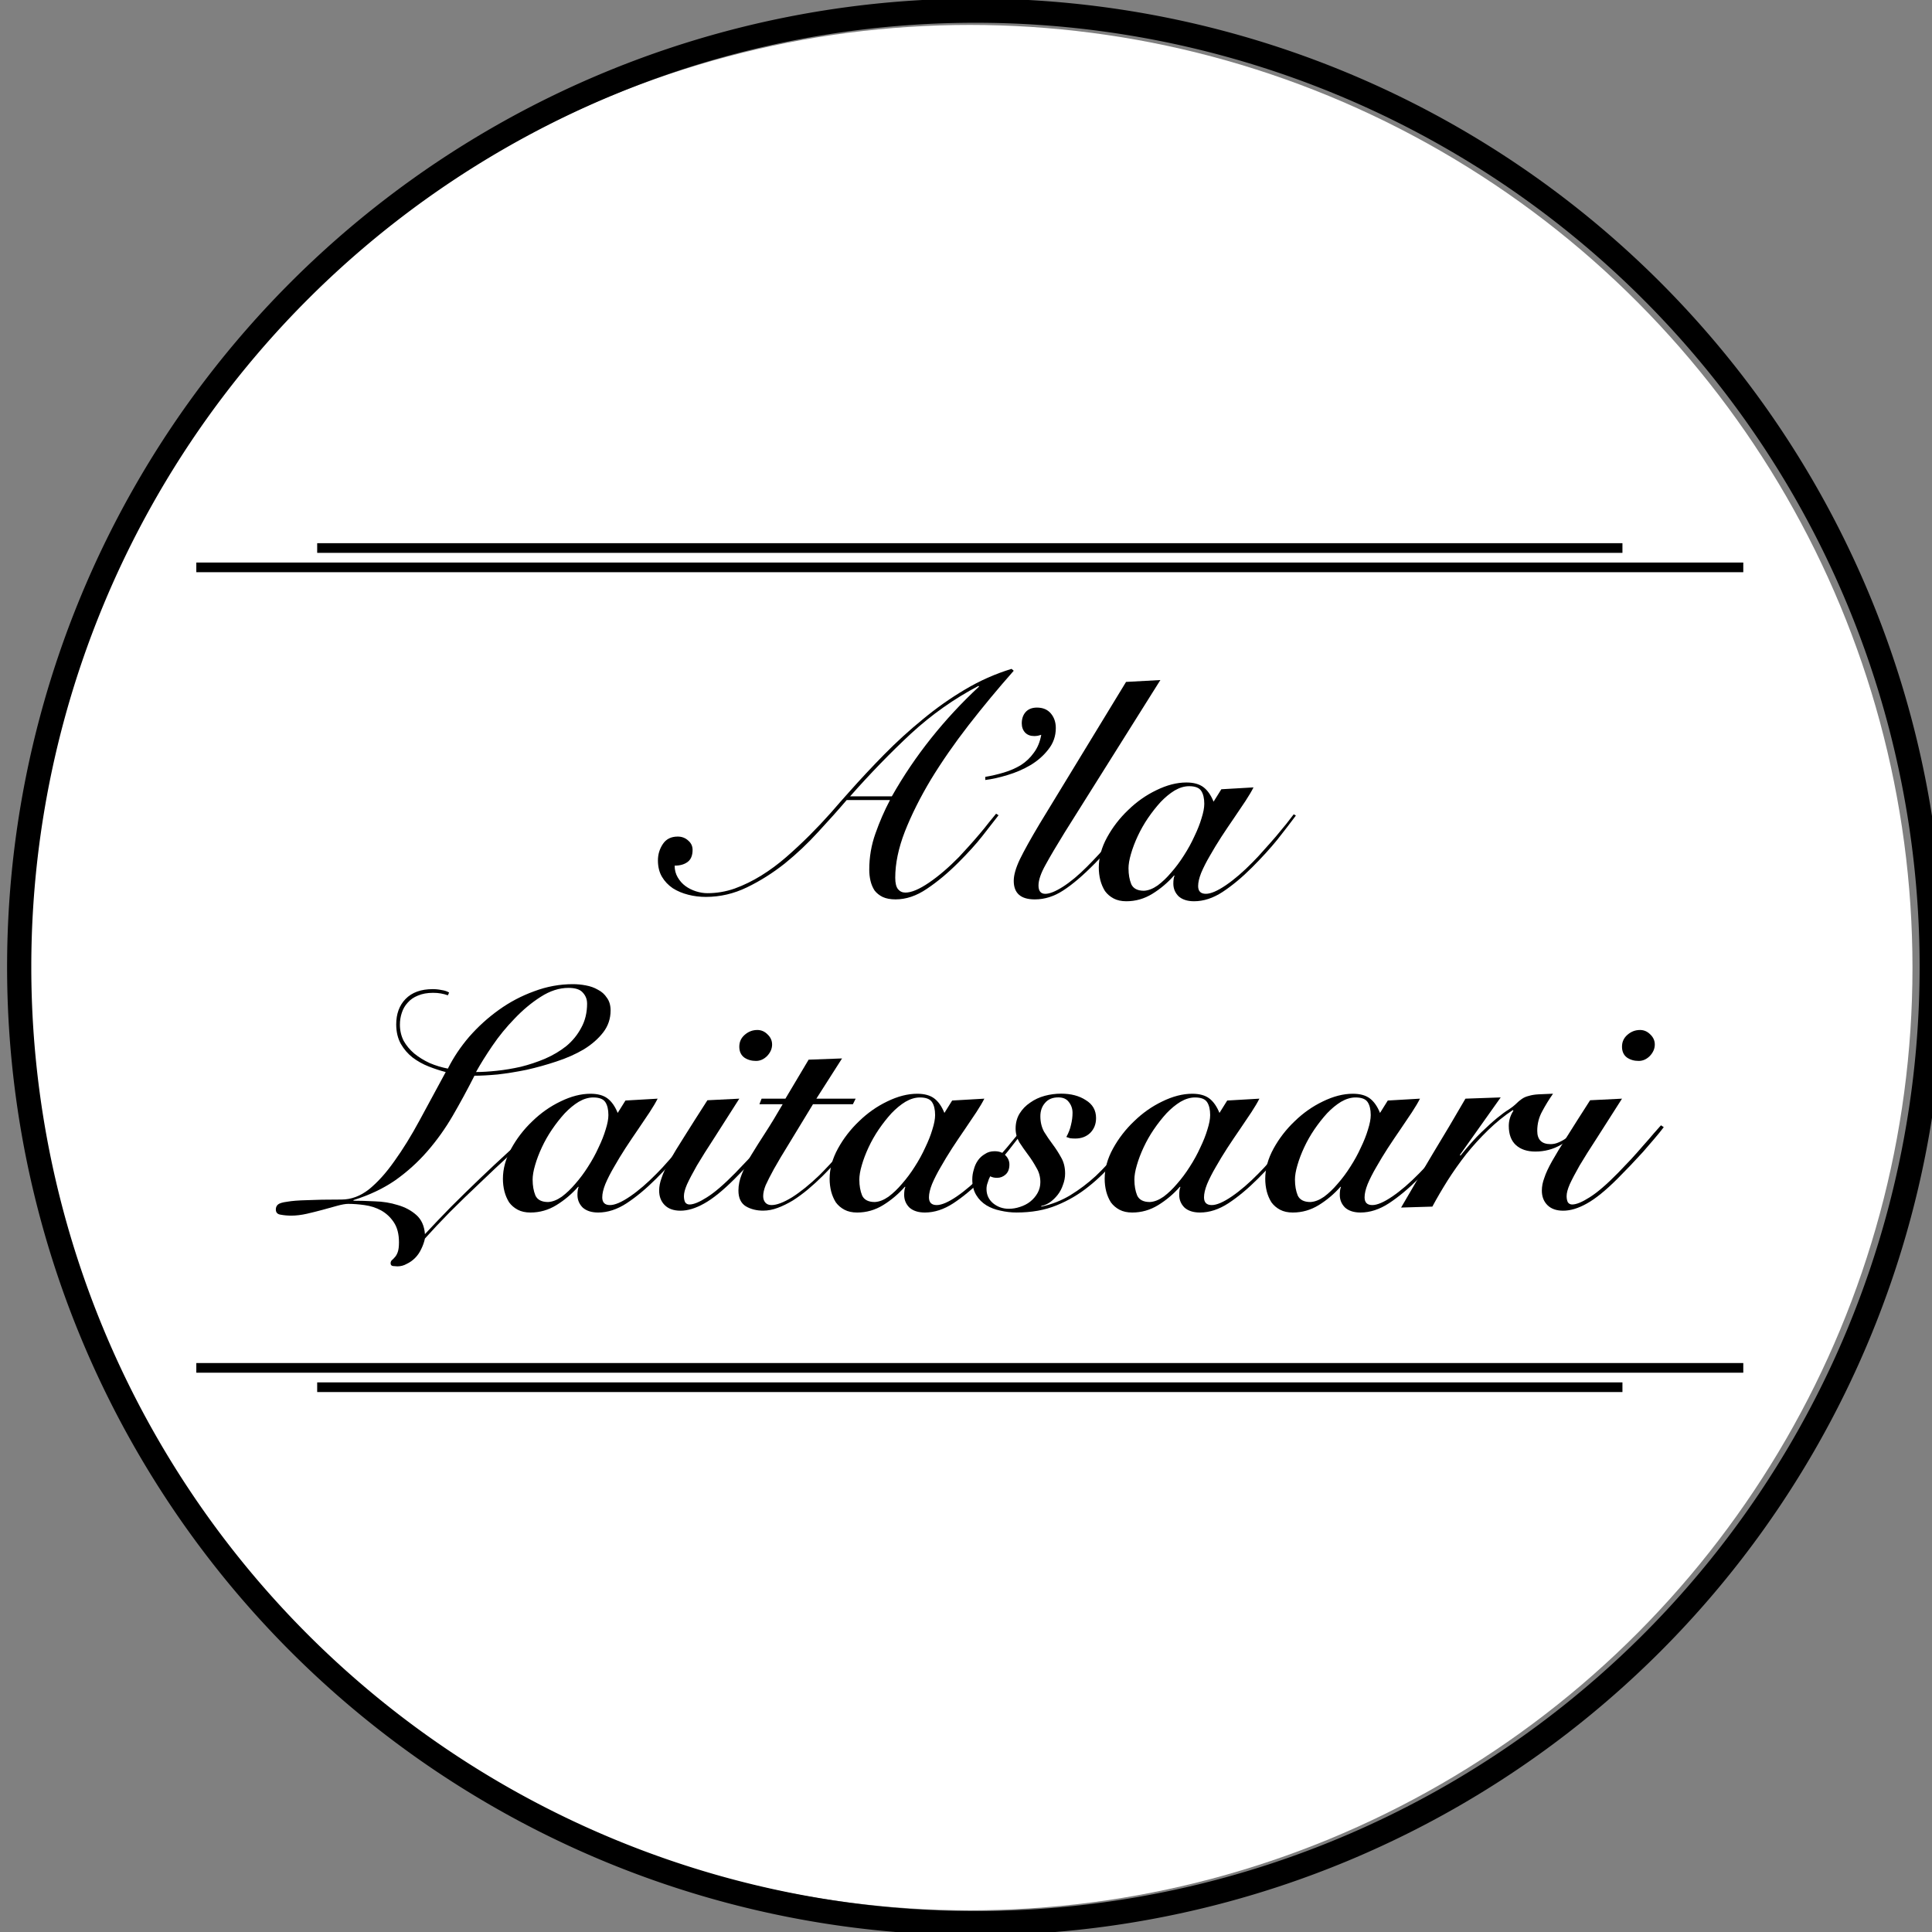
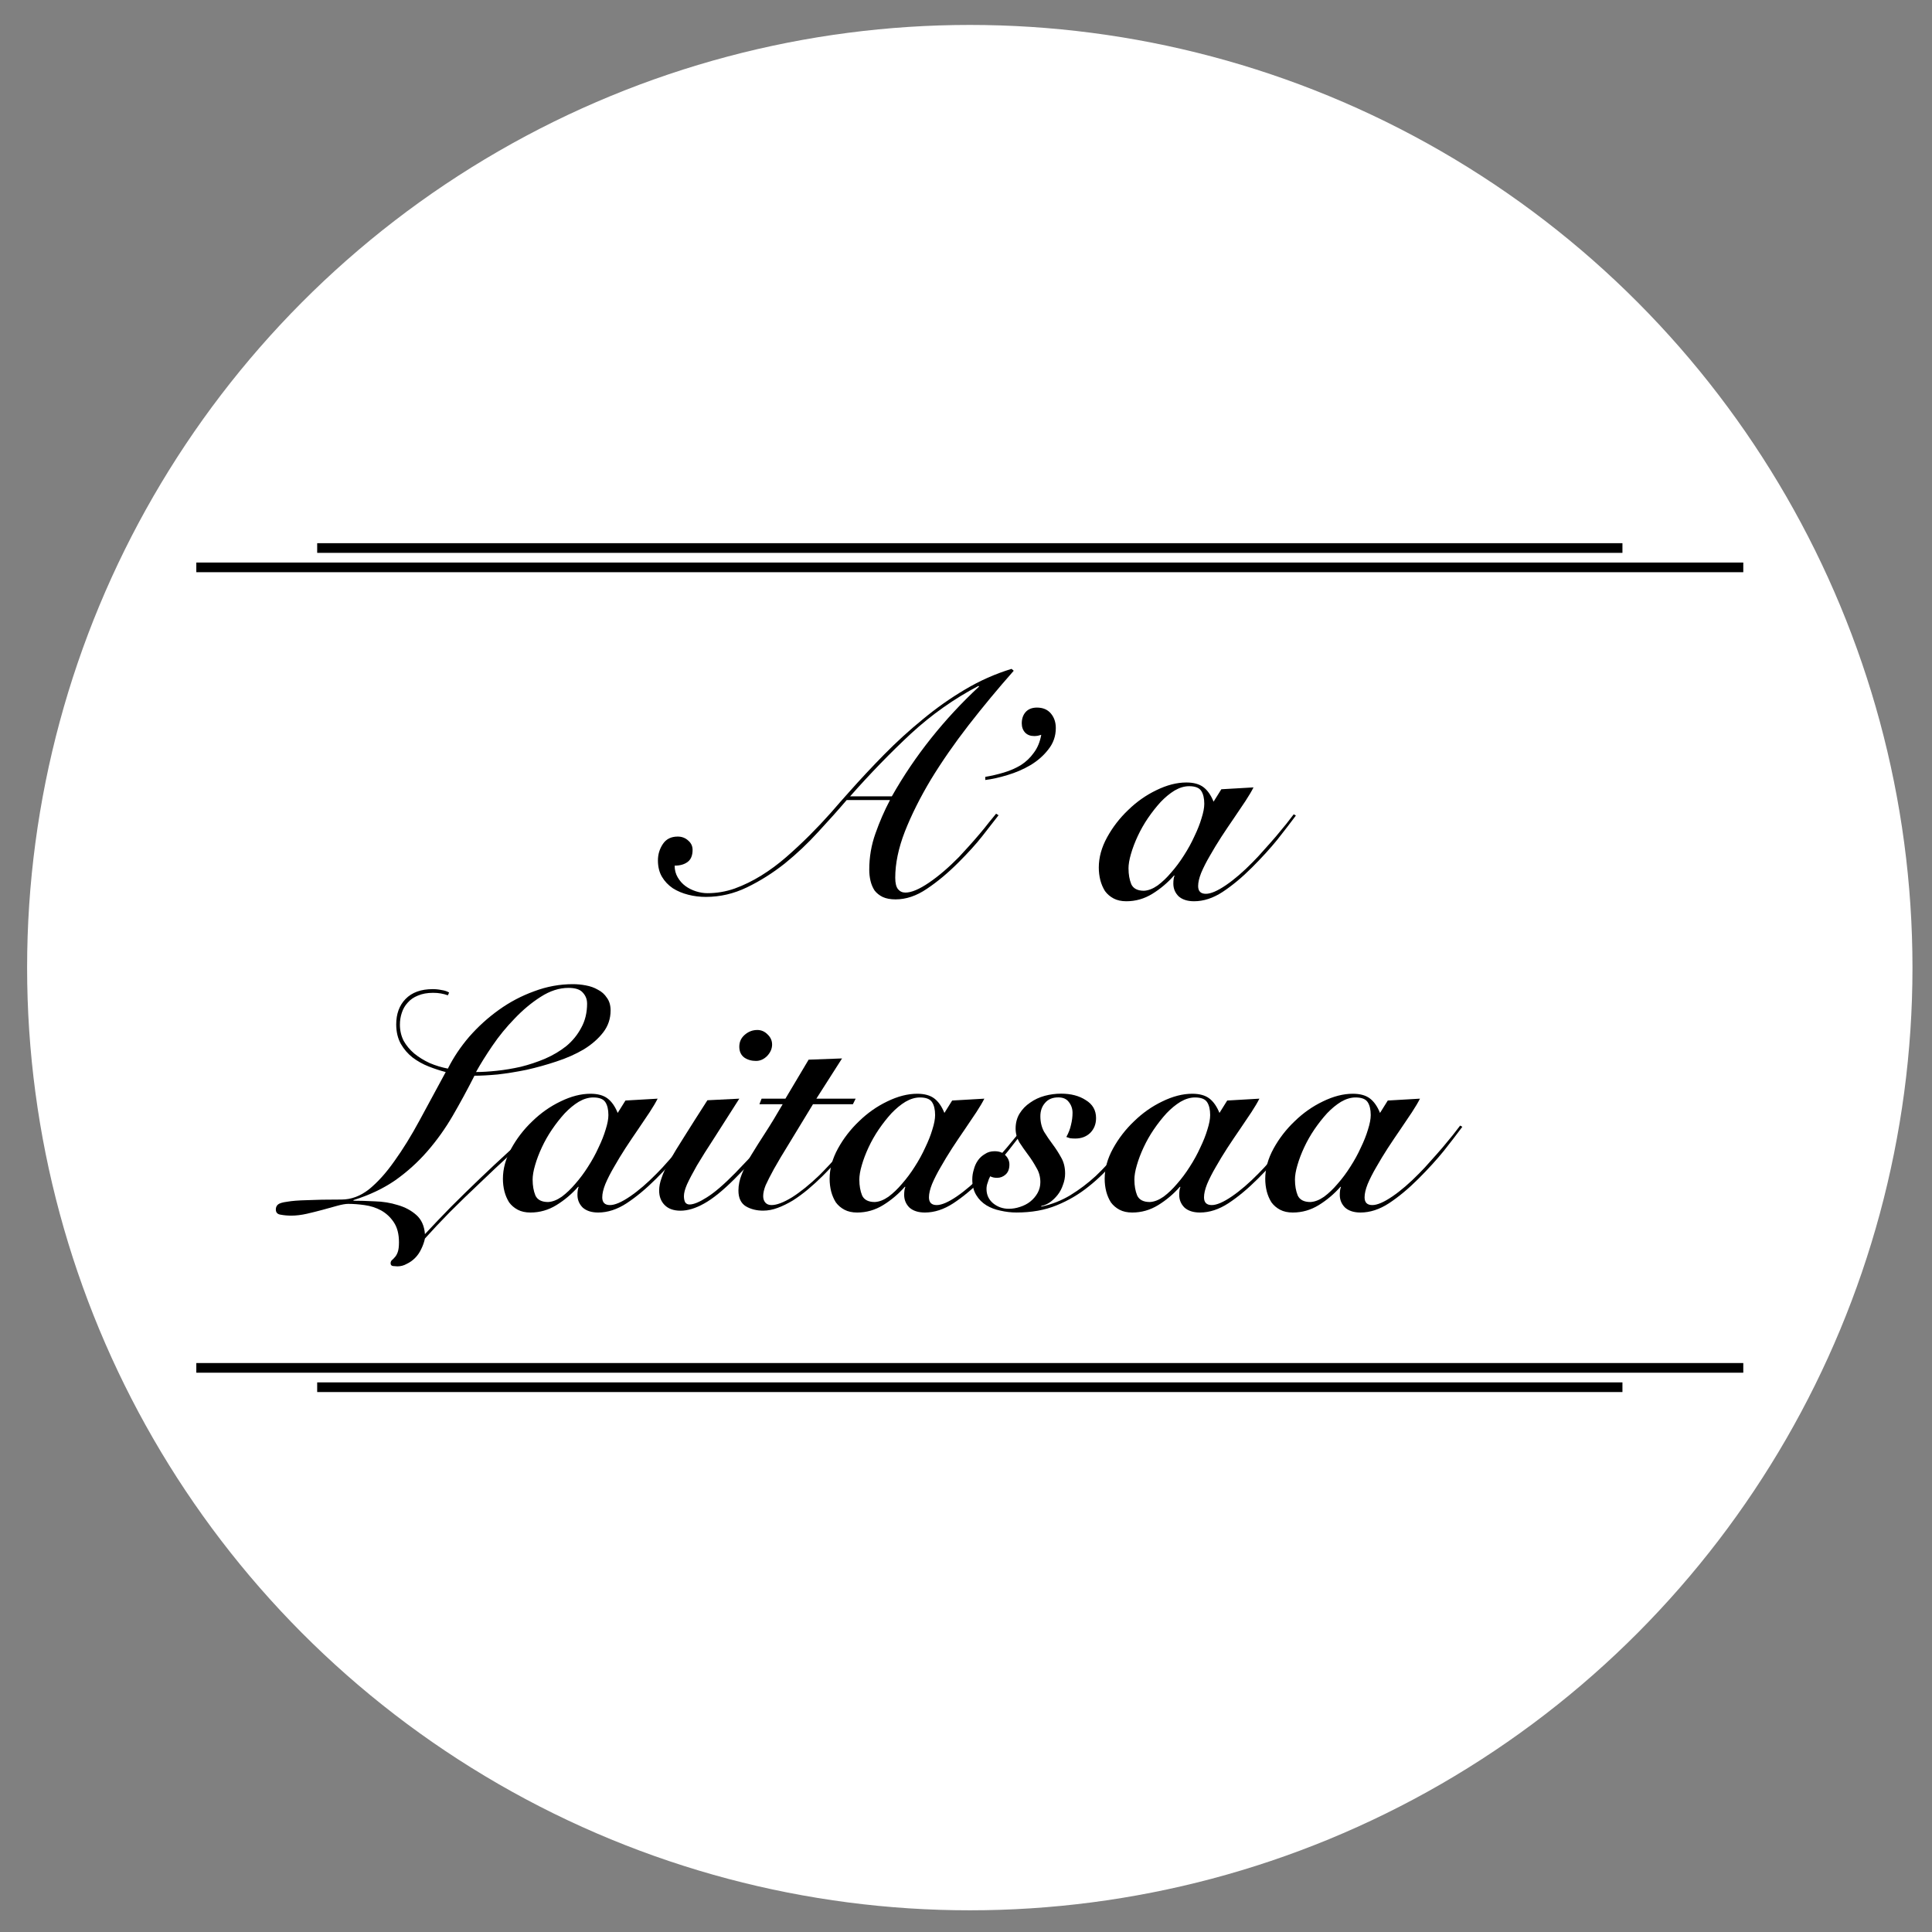
<svg xmlns="http://www.w3.org/2000/svg" id="svg881" version="1.1" viewBox="0 0 35 35" height="35mm" width="35mm">
  <rect x="0" y="0" width="35" height="35" fill="#808080" stroke="none" />
  <defs id="defs875" />
  <g transform="translate(86.179,-166.75)" id="layer1">
    <g id="g865" transform="matrix(0.331,0,0,0.331,-146.625,150.33)">
      <circle style="opacity:1;fill:#ffffff;fill-opacity:1;stroke:none;stroke-width:0.425;stroke-miterlimit:4;stroke-dasharray:1.275, 1.275;stroke-dashoffset:0;stroke-opacity:1" id="path837" cx="235.694" cy="102.566" r="51.594" />
-       <path style="opacity:1;fill:#000000;fill-opacity:1;stroke:none;stroke-width:2.694;stroke-miterlimit:4;stroke-dasharray:8.083, 8.083;stroke-dashoffset:0;stroke-opacity:1" d="m 743.412,-291 a 200,200 0 0 0 -200,200 200,200 0 0 0 200,200 200,200 0 0 0 200,-200 200,200 0 0 0 -200,-200 z m 0,5 a 195,195 0 0 1 195,195 195,195 0 0 1 -195,195 195,195 0 0 1 -195,-195 195,195 0 0 1 195,-195 z" transform="matrix(0.265,0,0,0.265,39,126.643)" id="circle827" />
      <g id="text831" style="font-style:normal;font-weight:normal;font-size:10.583px;line-height:1.25;font-family:sans-serif;text-align:center;letter-spacing:6.593px;word-spacing:0px;text-anchor:middle;opacity:1;fill:#000000;fill-opacity:1;stroke:none;stroke-width:0.265" aria-label="A’la Laitasaari">
        <path id="path843" style="font-style:normal;font-variant:normal;font-weight:normal;font-stretch:normal;font-size:16.933px;line-height:1;font-family:'Snell Roundhand';-inkscape-font-specification:'Snell Roundhand';text-align:center;letter-spacing:0px;text-anchor:middle;fill:#000000;stroke-width:0.265" d="m 238.099,86.318 q -1.287,1.456 -2.472,2.98 -1.168,1.507 -2.066,2.98 -0.881,1.473 -1.422,2.845 -0.525,1.355 -0.525,2.523 0,0.44 0.152,0.627 0.152,0.186 0.406,0.186 0.491,0 1.287,-0.542 0.796,-0.542 1.643,-1.405 0.271,-0.288 0.559,-0.61 0.305,-0.339 0.576,-0.66 0.288,-0.339 0.508,-0.627 0.237,-0.288 0.389,-0.474 l 0.135,0.085 q -0.389,0.508 -0.897,1.151 -0.491,0.627 -1.304,1.439 -0.864,0.864 -1.727,1.439 -0.847,0.576 -1.71,0.576 -0.423,0 -0.711,-0.135 -0.271,-0.135 -0.44,-0.356 -0.152,-0.237 -0.22,-0.525 -0.068,-0.288 -0.068,-0.61 0,-1.033 0.339,-1.981 0.339,-0.965 0.796,-1.829 h -2.371 q -0.694,0.813 -1.558,1.744 -0.847,0.931 -1.829,1.727 -0.982,0.779 -2.066,1.304 -1.084,0.525 -2.252,0.525 -0.508,0 -0.965,-0.119 -0.474,-0.119 -0.847,-0.356 -0.373,-0.254 -0.593,-0.627 -0.22,-0.373 -0.22,-0.897 0,-0.491 0.271,-0.897 0.271,-0.406 0.813,-0.406 0.339,0 0.576,0.22 0.237,0.203 0.237,0.508 0,0.457 -0.271,0.66 -0.271,0.203 -0.711,0.203 0,0.356 0.169,0.643 0.169,0.288 0.423,0.474 0.254,0.186 0.576,0.288 0.322,0.102 0.627,0.102 0.762,0 1.49,-0.254 0.745,-0.271 1.456,-0.711 0.711,-0.44 1.372,-1.016 0.66,-0.576 1.27,-1.185 0.61,-0.61 1.151,-1.219 0.542,-0.627 0.999,-1.135 0.931,-1.05 1.93,-2.066 1.016,-1.033 2.117,-1.93 1.101,-0.914 2.303,-1.626 1.219,-0.728 2.557,-1.135 z m -6.672,6.875 q 0.948,-1.676 2.151,-3.183 1.202,-1.507 2.625,-2.828 l -0.034,-0.034 q -1.998,1.05 -3.691,2.608 -1.676,1.558 -3.336,3.437 z" />
        <path id="path846" style="font-style:normal;font-variant:normal;font-weight:normal;font-stretch:normal;font-size:16.933px;line-height:1;font-family:'Snell Roundhand';-inkscape-font-specification:'Snell Roundhand';text-align:center;letter-spacing:0px;text-anchor:middle;fill:#000000;stroke-width:0.265" d="m 236.541,92.126 q 0.508,-0.085 1.016,-0.237 0.508,-0.152 0.931,-0.406 0.423,-0.271 0.711,-0.677 0.305,-0.406 0.406,-0.982 -0.085,0.017 -0.186,0.051 -0.102,0.017 -0.203,0.017 -0.305,0 -0.491,-0.186 -0.186,-0.203 -0.186,-0.508 0,-0.373 0.203,-0.61 0.22,-0.254 0.627,-0.254 0.491,0 0.762,0.322 0.271,0.322 0.271,0.796 0,0.66 -0.406,1.168 -0.389,0.508 -0.982,0.864 -0.576,0.339 -1.253,0.542 -0.66,0.203 -1.219,0.271 z" />
-         <path id="path848" style="font-style:normal;font-variant:normal;font-weight:normal;font-stretch:normal;font-size:16.933px;line-height:1;font-family:'Snell Roundhand';-inkscape-font-specification:'Snell Roundhand';text-align:center;letter-spacing:0px;text-anchor:middle;fill:#000000;stroke-width:0.265" d="m 246.125,86.826 -5.232,8.331 q -0.66,1.067 -1.05,1.778 -0.389,0.694 -0.389,1.135 0,0.457 0.373,0.457 0.356,0 0.965,-0.389 0.61,-0.389 1.304,-1.084 0.643,-0.643 1.27,-1.372 0.627,-0.728 1.219,-1.507 l 0.152,0.051 q -0.203,0.271 -0.474,0.61 -0.254,0.339 -0.542,0.694 -0.288,0.339 -0.593,0.694 -0.288,0.339 -0.576,0.627 -0.982,0.999 -1.744,1.49 -0.745,0.491 -1.558,0.491 -1.151,0 -1.151,-1.016 0,-0.474 0.339,-1.185 0.356,-0.728 1.084,-1.947 l 4.724,-7.755 z" />
        <path id="path850" style="font-style:normal;font-variant:normal;font-weight:normal;font-stretch:normal;font-size:16.933px;line-height:1;font-family:'Snell Roundhand';-inkscape-font-specification:'Snell Roundhand';text-align:center;letter-spacing:0px;text-anchor:middle;fill:#000000;stroke-width:0.265" d="m 249.461,92.804 1.761,-0.102 q -0.152,0.305 -0.44,0.745 -0.288,0.423 -0.627,0.931 -0.339,0.491 -0.694,1.033 -0.339,0.525 -0.627,1.033 -0.288,0.491 -0.474,0.931 -0.169,0.423 -0.169,0.728 0,0.423 0.423,0.423 0.406,0 1.101,-0.474 0.694,-0.474 1.456,-1.253 0.322,-0.322 0.643,-0.694 0.339,-0.373 0.643,-0.728 0.305,-0.373 0.559,-0.677 0.254,-0.322 0.406,-0.525 l 0.119,0.068 q -0.44,0.593 -1.016,1.321 -0.576,0.711 -1.389,1.524 -0.813,0.813 -1.609,1.338 -0.779,0.508 -1.558,0.508 -0.542,0 -0.847,-0.271 -0.288,-0.288 -0.288,-0.694 0,-0.135 0.017,-0.254 0.017,-0.119 0.051,-0.186 h -0.034 q -0.525,0.593 -1.185,0.999 -0.66,0.406 -1.422,0.406 -0.406,0 -0.694,-0.152 -0.288,-0.152 -0.474,-0.406 -0.169,-0.271 -0.254,-0.593 -0.085,-0.339 -0.085,-0.694 0,-0.83 0.457,-1.659 0.457,-0.83 1.151,-1.49 0.694,-0.677 1.541,-1.084 0.864,-0.423 1.643,-0.423 0.593,0 0.931,0.254 0.339,0.254 0.559,0.796 z m -5.08,4.335 q 0,0.491 0.152,0.864 0.169,0.356 0.694,0.356 0.356,-0.017 0.745,-0.288 0.389,-0.288 0.745,-0.711 0.373,-0.423 0.694,-0.931 0.339,-0.525 0.576,-1.05 0.254,-0.525 0.389,-0.982 0.152,-0.474 0.152,-0.796 0,-0.457 -0.169,-0.711 -0.169,-0.254 -0.66,-0.254 -0.389,0 -0.796,0.237 -0.389,0.237 -0.762,0.627 -0.356,0.389 -0.694,0.881 -0.322,0.474 -0.559,0.982 -0.237,0.508 -0.373,0.982 -0.135,0.457 -0.135,0.796 z" />
        <path id="path852" style="font-style:normal;font-variant:normal;font-weight:normal;font-stretch:normal;font-size:16.933px;line-height:1;font-family:'Snell Roundhand';-inkscape-font-specification:'Snell Roundhand';text-align:center;letter-spacing:0px;text-anchor:middle;fill:#000000;stroke-width:0.265" d="m 212.055,111.431 q -0.66,0.593 -1.507,1.355 -0.83,0.762 -1.676,1.575 -0.847,0.796 -1.643,1.592 -0.779,0.796 -1.355,1.439 -0.068,0.305 -0.203,0.576 -0.135,0.288 -0.339,0.491 -0.203,0.203 -0.457,0.322 -0.237,0.135 -0.508,0.135 -0.085,0 -0.237,-0.017 -0.135,-0.017 -0.135,-0.152 0,-0.102 0.068,-0.169 0.068,-0.051 0.152,-0.152 0.102,-0.102 0.169,-0.288 0.068,-0.186 0.068,-0.542 0,-0.677 -0.288,-1.101 -0.271,-0.406 -0.694,-0.643 -0.406,-0.22 -0.897,-0.288 -0.474,-0.068 -0.897,-0.068 -0.22,0 -0.593,0.102 -0.373,0.102 -0.796,0.22 -0.44,0.119 -0.881,0.22 -0.457,0.102 -0.847,0.102 -0.305,0 -0.576,-0.051 -0.271,-0.034 -0.271,-0.288 0,-0.169 0.119,-0.271 0.119,-0.102 0.508,-0.152 0.373,-0.068 1.084,-0.085 0.694,-0.034 1.88,-0.034 0.796,0 1.507,-0.559 0.711,-0.576 1.389,-1.541 0.694,-0.965 1.372,-2.218 0.694,-1.27 1.439,-2.659 -0.457,-0.119 -0.931,-0.305 -0.474,-0.186 -0.881,-0.491 -0.389,-0.305 -0.643,-0.745 -0.254,-0.457 -0.254,-1.067 0,-0.864 0.508,-1.389 0.525,-0.542 1.49,-0.542 0.254,0 0.491,0.051 0.237,0.034 0.406,0.135 l -0.068,0.152 q -0.186,-0.068 -0.389,-0.102 -0.186,-0.034 -0.423,-0.034 -0.474,0 -0.83,0.152 -0.339,0.135 -0.559,0.389 -0.22,0.237 -0.322,0.559 -0.102,0.305 -0.102,0.643 0,0.474 0.203,0.881 0.22,0.389 0.576,0.694 0.373,0.305 0.847,0.525 0.474,0.203 0.999,0.305 0.457,-0.914 1.168,-1.744 0.728,-0.83 1.626,-1.473 0.897,-0.643 1.93,-1.016 1.033,-0.389 2.117,-0.389 0.356,0 0.711,0.068 0.373,0.068 0.66,0.237 0.305,0.152 0.491,0.44 0.203,0.271 0.203,0.694 0,0.677 -0.406,1.202 -0.406,0.525 -1.067,0.931 -0.66,0.389 -1.49,0.66 -0.813,0.271 -1.643,0.457 -0.83,0.169 -1.575,0.254 -0.745,0.068 -1.27,0.068 -0.576,1.135 -1.185,2.184 -0.61,1.05 -1.389,1.947 -0.779,0.897 -1.761,1.592 -0.982,0.677 -2.286,1.084 v 0.034 q 0.508,0 1.168,0.034 0.66,0.017 1.253,0.203 0.593,0.169 1.016,0.542 0.423,0.373 0.474,1.05 0.66,-0.711 1.422,-1.49 0.779,-0.779 1.575,-1.541 0.813,-0.779 1.592,-1.49 0.796,-0.728 1.49,-1.321 z m 2.692,-6.909 q 0,-0.339 -0.237,-0.593 -0.22,-0.254 -0.779,-0.254 -0.762,0 -1.524,0.491 -0.745,0.474 -1.422,1.185 -0.677,0.694 -1.219,1.49 -0.542,0.796 -0.897,1.439 0.491,0 1.135,-0.068 0.643,-0.068 1.321,-0.22 0.677,-0.169 1.321,-0.44 0.66,-0.288 1.168,-0.694 0.508,-0.423 0.813,-0.999 0.322,-0.576 0.322,-1.338 z" />
        <path id="path854" style="font-style:normal;font-variant:normal;font-weight:normal;font-stretch:normal;font-size:16.933px;line-height:1;font-family:'Snell Roundhand';-inkscape-font-specification:'Snell Roundhand';text-align:center;letter-spacing:0px;text-anchor:middle;fill:#000000;stroke-width:0.265" d="m 216.848,109.84 1.761,-0.102 q -0.152,0.305 -0.44,0.745 -0.288,0.423 -0.627,0.931 -0.339,0.491 -0.694,1.033 -0.339,0.525 -0.627,1.033 -0.288,0.491 -0.474,0.931 -0.169,0.423 -0.169,0.728 0,0.423 0.423,0.423 0.406,0 1.101,-0.474 0.694,-0.474 1.456,-1.253 0.322,-0.322 0.643,-0.694 0.339,-0.373 0.643,-0.728 0.305,-0.373 0.559,-0.677 0.254,-0.322 0.406,-0.525 l 0.119,0.068 q -0.44,0.593 -1.016,1.321 -0.576,0.711 -1.389,1.524 -0.813,0.813 -1.609,1.338 -0.779,0.508 -1.558,0.508 -0.542,0 -0.847,-0.271 -0.288,-0.288 -0.288,-0.694 0,-0.135 0.017,-0.254 0.017,-0.119 0.051,-0.186 h -0.034 q -0.525,0.593 -1.185,0.999 -0.66,0.406 -1.422,0.406 -0.406,0 -0.694,-0.152 -0.288,-0.152 -0.474,-0.406 -0.169,-0.271 -0.254,-0.593 -0.085,-0.339 -0.085,-0.694 0,-0.83 0.457,-1.659 0.457,-0.83 1.151,-1.49 0.694,-0.677 1.541,-1.084 0.864,-0.423 1.643,-0.423 0.593,0 0.931,0.254 0.339,0.254 0.559,0.796 z m -5.08,4.335 q 0,0.491 0.152,0.864 0.169,0.356 0.694,0.356 0.356,-0.017 0.745,-0.288 0.389,-0.288 0.745,-0.711 0.373,-0.423 0.694,-0.931 0.339,-0.525 0.576,-1.05 0.254,-0.525 0.389,-0.982 0.152,-0.474 0.152,-0.796 0,-0.457 -0.169,-0.711 -0.169,-0.254 -0.66,-0.254 -0.389,0 -0.796,0.237 -0.389,0.237 -0.762,0.627 -0.356,0.389 -0.694,0.881 -0.322,0.474 -0.559,0.982 -0.237,0.508 -0.373,0.982 -0.135,0.457 -0.135,0.796 z" />
        <path id="path856" style="font-style:normal;font-variant:normal;font-weight:normal;font-stretch:normal;font-size:16.933px;line-height:1;font-family:'Snell Roundhand';-inkscape-font-specification:'Snell Roundhand';text-align:center;letter-spacing:0px;text-anchor:middle;fill:#000000;stroke-width:0.265" d="m 223.079,109.738 q -0.796,1.253 -1.372,2.151 -0.576,0.881 -0.948,1.507 -0.356,0.627 -0.542,1.033 -0.169,0.389 -0.169,0.643 0,0.203 0.068,0.339 0.085,0.119 0.237,0.119 0.339,0 0.948,-0.389 0.627,-0.389 1.558,-1.338 0.373,-0.389 0.728,-0.762 0.356,-0.389 0.66,-0.745 0.322,-0.356 0.559,-0.643 0.254,-0.288 0.406,-0.457 l 0.152,0.102 q -0.203,0.271 -0.508,0.627 -0.288,0.339 -0.627,0.728 -0.339,0.373 -0.694,0.745 -0.356,0.373 -0.694,0.711 -0.982,0.982 -1.693,1.372 -0.694,0.389 -1.287,0.389 -0.559,0 -0.864,-0.305 -0.305,-0.305 -0.305,-0.796 0,-0.339 0.135,-0.694 0.119,-0.373 0.423,-0.914 0.305,-0.542 0.813,-1.338 0.508,-0.813 1.27,-1.998 z m 0.982,-3.759 q 0.322,0 0.559,0.237 0.254,0.237 0.254,0.559 0,0.339 -0.271,0.627 -0.271,0.271 -0.61,0.271 -0.373,0 -0.643,-0.186 -0.271,-0.203 -0.271,-0.593 0,-0.389 0.288,-0.643 0.305,-0.271 0.694,-0.271 z" />
        <path id="path858" style="font-style:normal;font-variant:normal;font-weight:normal;font-stretch:normal;font-size:16.933px;line-height:1;font-family:'Snell Roundhand';-inkscape-font-specification:'Snell Roundhand';text-align:center;letter-spacing:0px;text-anchor:middle;fill:#000000;stroke-width:0.265" d="m 224.18,110.043 0.119,-0.305 h 1.304 l 1.27,-2.134 1.829,-0.068 -1.405,2.201 h 2.151 l -0.152,0.305 h -2.184 q -0.762,1.253 -1.287,2.117 -0.525,0.847 -0.847,1.422 -0.305,0.559 -0.457,0.897 -0.135,0.339 -0.135,0.593 0,0.22 0.119,0.356 0.119,0.135 0.339,0.135 0.423,0 1.118,-0.423 0.694,-0.44 1.49,-1.202 0.542,-0.542 1.185,-1.27 0.643,-0.728 1.202,-1.473 l 0.102,0.085 q -0.389,0.508 -0.982,1.236 -0.593,0.728 -1.304,1.439 -0.389,0.389 -0.813,0.745 -0.406,0.339 -0.83,0.61 -0.423,0.254 -0.83,0.406 -0.406,0.152 -0.796,0.152 -0.542,0 -0.948,-0.237 -0.406,-0.254 -0.406,-0.864 0,-0.44 0.186,-0.897 0.186,-0.474 0.508,-1.033 0.339,-0.559 0.779,-1.236 0.44,-0.677 0.948,-1.558 z" />
        <path id="path860" style="font-style:normal;font-variant:normal;font-weight:normal;font-stretch:normal;font-size:16.933px;line-height:1;font-family:'Snell Roundhand';-inkscape-font-specification:'Snell Roundhand';text-align:center;letter-spacing:0px;text-anchor:middle;fill:#000000;stroke-width:0.265" d="m 234.729,109.84 1.761,-0.102 q -0.152,0.305 -0.44,0.745 -0.288,0.423 -0.627,0.931 -0.339,0.491 -0.694,1.033 -0.339,0.525 -0.627,1.033 -0.288,0.491 -0.474,0.931 -0.169,0.423 -0.169,0.728 0,0.423 0.423,0.423 0.406,0 1.101,-0.474 0.694,-0.474 1.456,-1.253 0.322,-0.322 0.643,-0.694 0.339,-0.373 0.643,-0.728 0.305,-0.373 0.559,-0.677 0.254,-0.322 0.406,-0.525 l 0.119,0.068 q -0.44,0.593 -1.016,1.321 -0.576,0.711 -1.389,1.524 -0.813,0.813 -1.609,1.338 -0.779,0.508 -1.558,0.508 -0.542,0 -0.847,-0.271 -0.288,-0.288 -0.288,-0.694 0,-0.135 0.017,-0.254 0.017,-0.119 0.051,-0.186 h -0.034 q -0.525,0.593 -1.185,0.999 -0.66,0.406 -1.422,0.406 -0.406,0 -0.694,-0.152 -0.288,-0.152 -0.474,-0.406 -0.169,-0.271 -0.254,-0.593 -0.085,-0.339 -0.085,-0.694 0,-0.83 0.457,-1.659 0.457,-0.83 1.151,-1.49 0.694,-0.677 1.541,-1.084 0.864,-0.423 1.643,-0.423 0.593,0 0.931,0.254 0.339,0.254 0.559,0.796 z m -5.08,4.335 q 0,0.491 0.152,0.864 0.169,0.356 0.694,0.356 0.356,-0.017 0.745,-0.288 0.389,-0.288 0.745,-0.711 0.373,-0.423 0.694,-0.931 0.339,-0.525 0.576,-1.05 0.254,-0.525 0.389,-0.982 0.152,-0.474 0.152,-0.796 0,-0.457 -0.169,-0.711 -0.169,-0.254 -0.66,-0.254 -0.389,0 -0.796,0.237 -0.389,0.237 -0.762,0.627 -0.356,0.389 -0.694,0.881 -0.322,0.474 -0.559,0.982 -0.237,0.508 -0.373,0.982 -0.135,0.457 -0.135,0.796 z" />
        <path id="path862" style="font-style:normal;font-variant:normal;font-weight:normal;font-stretch:normal;font-size:16.933px;line-height:1;font-family:'Snell Roundhand';-inkscape-font-specification:'Snell Roundhand';text-align:center;letter-spacing:0px;text-anchor:middle;fill:#000000;stroke-width:0.265" d="m 239.606,115.648 q 0.864,-0.186 1.592,-0.627 0.745,-0.457 1.389,-1.05 0.643,-0.61 1.202,-1.304 0.576,-0.711 1.118,-1.422 l 0.135,0.102 q -0.677,0.881 -1.355,1.727 -0.677,0.83 -1.49,1.473 -0.796,0.643 -1.761,1.033 -0.948,0.389 -2.184,0.389 -0.44,0 -0.881,-0.102 -0.423,-0.085 -0.762,-0.288 -0.356,-0.22 -0.559,-0.559 -0.22,-0.356 -0.22,-0.864 0,-0.271 0.085,-0.542 0.068,-0.271 0.22,-0.491 0.152,-0.22 0.389,-0.356 0.22,-0.152 0.525,-0.152 0.389,0 0.593,0.22 0.22,0.22 0.22,0.508 0,0.356 -0.203,0.542 -0.203,0.186 -0.474,0.186 -0.22,0 -0.373,-0.085 -0.085,0.152 -0.135,0.339 -0.068,0.169 -0.068,0.356 0,0.474 0.356,0.779 0.373,0.305 0.864,0.305 0.305,0 0.61,-0.102 0.322,-0.102 0.559,-0.288 0.254,-0.203 0.406,-0.474 0.152,-0.271 0.152,-0.593 0,-0.44 -0.22,-0.796 -0.203,-0.373 -0.457,-0.711 -0.254,-0.339 -0.474,-0.677 -0.203,-0.356 -0.203,-0.745 0,-0.474 0.22,-0.83 0.22,-0.356 0.576,-0.593 0.356,-0.254 0.796,-0.373 0.44,-0.119 0.897,-0.119 0.813,0 1.355,0.356 0.559,0.339 0.559,0.982 0,0.491 -0.322,0.813 -0.322,0.305 -0.813,0.305 -0.152,0 -0.288,-0.017 -0.119,-0.034 -0.203,-0.068 0.186,-0.339 0.254,-0.66 0.085,-0.339 0.085,-0.66 0,-0.339 -0.203,-0.593 -0.186,-0.254 -0.576,-0.254 -0.474,0 -0.728,0.305 -0.254,0.288 -0.254,0.728 0,0.474 0.203,0.847 0.22,0.356 0.474,0.694 0.254,0.339 0.457,0.711 0.22,0.373 0.22,0.881 0,0.322 -0.119,0.627 -0.102,0.305 -0.288,0.542 -0.186,0.237 -0.423,0.406 -0.22,0.152 -0.474,0.203 z" />
        <path id="path864" style="font-style:normal;font-variant:normal;font-weight:normal;font-stretch:normal;font-size:16.933px;line-height:1;font-family:'Snell Roundhand';-inkscape-font-specification:'Snell Roundhand';text-align:center;letter-spacing:0px;text-anchor:middle;fill:#000000;stroke-width:0.265" d="m 249.783,109.84 1.761,-0.102 q -0.152,0.305 -0.44,0.745 -0.288,0.423 -0.627,0.931 -0.339,0.491 -0.694,1.033 -0.339,0.525 -0.627,1.033 -0.288,0.491 -0.474,0.931 -0.169,0.423 -0.169,0.728 0,0.423 0.423,0.423 0.406,0 1.101,-0.474 0.694,-0.474 1.456,-1.253 0.322,-0.322 0.643,-0.694 0.339,-0.373 0.643,-0.728 0.305,-0.373 0.559,-0.677 0.254,-0.322 0.406,-0.525 l 0.119,0.068 q -0.44,0.593 -1.016,1.321 -0.576,0.711 -1.389,1.524 -0.813,0.813 -1.609,1.338 -0.779,0.508 -1.558,0.508 -0.542,0 -0.847,-0.271 -0.288,-0.288 -0.288,-0.694 0,-0.135 0.017,-0.254 0.017,-0.119 0.051,-0.186 h -0.034 q -0.525,0.593 -1.185,0.999 -0.66,0.406 -1.422,0.406 -0.406,0 -0.694,-0.152 -0.288,-0.152 -0.474,-0.406 -0.169,-0.271 -0.254,-0.593 -0.085,-0.339 -0.085,-0.694 0,-0.83 0.457,-1.659 0.457,-0.83 1.151,-1.49 0.694,-0.677 1.541,-1.084 0.864,-0.423 1.643,-0.423 0.593,0 0.931,0.254 0.339,0.254 0.559,0.796 z m -5.08,4.335 q 0,0.491 0.152,0.864 0.169,0.356 0.694,0.356 0.356,-0.017 0.745,-0.288 0.389,-0.288 0.745,-0.711 0.373,-0.423 0.694,-0.931 0.339,-0.525 0.576,-1.05 0.254,-0.525 0.389,-0.982 0.152,-0.474 0.152,-0.796 0,-0.457 -0.169,-0.711 -0.169,-0.254 -0.66,-0.254 -0.389,0 -0.796,0.237 -0.389,0.237 -0.762,0.627 -0.356,0.389 -0.694,0.881 -0.322,0.474 -0.559,0.982 -0.237,0.508 -0.373,0.982 -0.135,0.457 -0.135,0.796 z" />
        <path id="path866" style="font-style:normal;font-variant:normal;font-weight:normal;font-stretch:normal;font-size:16.933px;line-height:1;font-family:'Snell Roundhand';-inkscape-font-specification:'Snell Roundhand';text-align:center;letter-spacing:0px;text-anchor:middle;fill:#000000;stroke-width:0.265" d="m 258.571,109.84 1.761,-0.102 q -0.152,0.305 -0.44,0.745 -0.288,0.423 -0.627,0.931 -0.339,0.491 -0.694,1.033 -0.339,0.525 -0.627,1.033 -0.288,0.491 -0.474,0.931 -0.169,0.423 -0.169,0.728 0,0.423 0.423,0.423 0.406,0 1.101,-0.474 0.694,-0.474 1.456,-1.253 0.322,-0.322 0.643,-0.694 0.339,-0.373 0.643,-0.728 0.305,-0.373 0.559,-0.677 0.254,-0.322 0.406,-0.525 l 0.119,0.068 q -0.44,0.593 -1.016,1.321 -0.576,0.711 -1.389,1.524 -0.813,0.813 -1.609,1.338 -0.779,0.508 -1.558,0.508 -0.542,0 -0.847,-0.271 -0.288,-0.288 -0.288,-0.694 0,-0.135 0.017,-0.254 0.017,-0.119 0.051,-0.186 h -0.034 q -0.525,0.593 -1.185,0.999 -0.66,0.406 -1.422,0.406 -0.406,0 -0.694,-0.152 -0.288,-0.152 -0.474,-0.406 -0.169,-0.271 -0.254,-0.593 -0.085,-0.339 -0.085,-0.694 0,-0.83 0.457,-1.659 0.457,-0.83 1.151,-1.49 0.694,-0.677 1.541,-1.084 0.864,-0.423 1.643,-0.423 0.593,0 0.931,0.254 0.339,0.254 0.559,0.796 z m -5.08,4.335 q 0,0.491 0.152,0.864 0.169,0.356 0.694,0.356 0.356,-0.017 0.745,-0.288 0.389,-0.288 0.745,-0.711 0.373,-0.423 0.694,-0.931 0.339,-0.525 0.576,-1.05 0.254,-0.525 0.389,-0.982 0.152,-0.474 0.152,-0.796 0,-0.457 -0.169,-0.711 -0.169,-0.254 -0.66,-0.254 -0.389,0 -0.796,0.237 -0.389,0.237 -0.762,0.627 -0.356,0.389 -0.694,0.881 -0.322,0.474 -0.559,0.982 -0.237,0.508 -0.373,0.982 -0.135,0.457 -0.135,0.796 z" />
-         <path id="path868" style="font-style:normal;font-variant:normal;font-weight:normal;font-stretch:normal;font-size:16.933px;line-height:1;font-family:'Snell Roundhand';-inkscape-font-specification:'Snell Roundhand';text-align:center;letter-spacing:0px;text-anchor:middle;fill:#000000;stroke-width:0.265" d="m 259.299,115.698 q 0.864,-1.49 1.744,-2.963 0.897,-1.473 1.778,-2.997 l 1.93,-0.068 -2.235,3.15 0.034,0.034 q 0.643,-0.796 1.135,-1.27 0.508,-0.491 0.881,-0.796 0.373,-0.305 0.627,-0.457 0.254,-0.169 0.373,-0.288 0.186,-0.186 0.339,-0.288 0.169,-0.119 0.389,-0.169 0.22,-0.068 0.525,-0.085 0.322,-0.017 0.796,-0.034 -0.322,0.457 -0.593,0.965 -0.271,0.491 -0.271,1.067 0,0.728 0.728,0.728 0.237,0 0.457,-0.102 0.237,-0.102 0.44,-0.254 0.203,-0.152 0.389,-0.322 0.186,-0.186 0.339,-0.339 l 0.068,0.085 q -0.474,0.593 -1.118,0.965 -0.643,0.373 -1.405,0.373 -0.677,0 -1.067,-0.356 -0.389,-0.356 -0.389,-1.05 0,-0.44 0.254,-0.83 l -0.034,-0.034 q -0.711,0.474 -1.355,1.101 -0.643,0.627 -1.202,1.321 -0.542,0.694 -1.016,1.439 -0.457,0.728 -0.83,1.422 z" />
-         <path id="path870" style="font-style:normal;font-variant:normal;font-weight:normal;font-stretch:normal;font-size:16.933px;line-height:1;font-family:'Snell Roundhand';-inkscape-font-specification:'Snell Roundhand';text-align:center;letter-spacing:0px;text-anchor:middle;fill:#000000;stroke-width:0.265" d="m 271.39,109.738 q -0.796,1.253 -1.372,2.151 -0.576,0.881 -0.948,1.507 -0.356,0.627 -0.542,1.033 -0.169,0.389 -0.169,0.643 0,0.203 0.068,0.339 0.085,0.119 0.237,0.119 0.339,0 0.948,-0.389 0.627,-0.389 1.558,-1.338 0.373,-0.389 0.728,-0.762 0.356,-0.389 0.66,-0.745 0.322,-0.356 0.559,-0.643 0.254,-0.288 0.406,-0.457 l 0.152,0.102 q -0.203,0.271 -0.508,0.627 -0.288,0.339 -0.627,0.728 -0.339,0.373 -0.694,0.745 -0.356,0.373 -0.694,0.711 -0.982,0.982 -1.693,1.372 -0.694,0.389 -1.287,0.389 -0.559,0 -0.864,-0.305 -0.305,-0.305 -0.305,-0.796 0,-0.339 0.135,-0.694 0.119,-0.373 0.423,-0.914 0.305,-0.542 0.813,-1.338 0.508,-0.813 1.27,-1.998 z m 0.982,-3.759 q 0.322,0 0.559,0.237 0.254,0.237 0.254,0.559 0,0.339 -0.271,0.627 -0.271,0.271 -0.61,0.271 -0.373,0 -0.643,-0.186 -0.271,-0.203 -0.271,-0.593 0,-0.389 0.288,-0.643 0.305,-0.271 0.694,-0.271 z" />
      </g>
      <g id="g938">
        <path style="fill:#000000;stroke:#000000;stroke-width:0.529;stroke-linecap:butt;stroke-linejoin:miter;stroke-miterlimit:4;stroke-dasharray:none;stroke-opacity:1" d="m 193.361,124.472 h 84.667" id="path845" />
        <path id="path847" d="m 199.976,125.531 h 71.438" style="fill:#000000;stroke:#000000;stroke-width:0.529;stroke-linecap:butt;stroke-linejoin:miter;stroke-miterlimit:4;stroke-dasharray:none;stroke-opacity:1" />
      </g>
      <g transform="matrix(1,0,0,-1,4.1992186e-7,205.132)" id="g944">
        <path id="path940" d="m 193.361,124.472 h 84.667" style="fill:#000000;stroke:#000000;stroke-width:0.529;stroke-linecap:butt;stroke-linejoin:miter;stroke-miterlimit:4;stroke-dasharray:none;stroke-opacity:1" />
        <path style="fill:#000000;stroke:#000000;stroke-width:0.529;stroke-linecap:butt;stroke-linejoin:miter;stroke-miterlimit:4;stroke-dasharray:none;stroke-opacity:1" d="m 199.976,125.531 h 71.438" id="path942" />
      </g>
    </g>
  </g>
</svg>